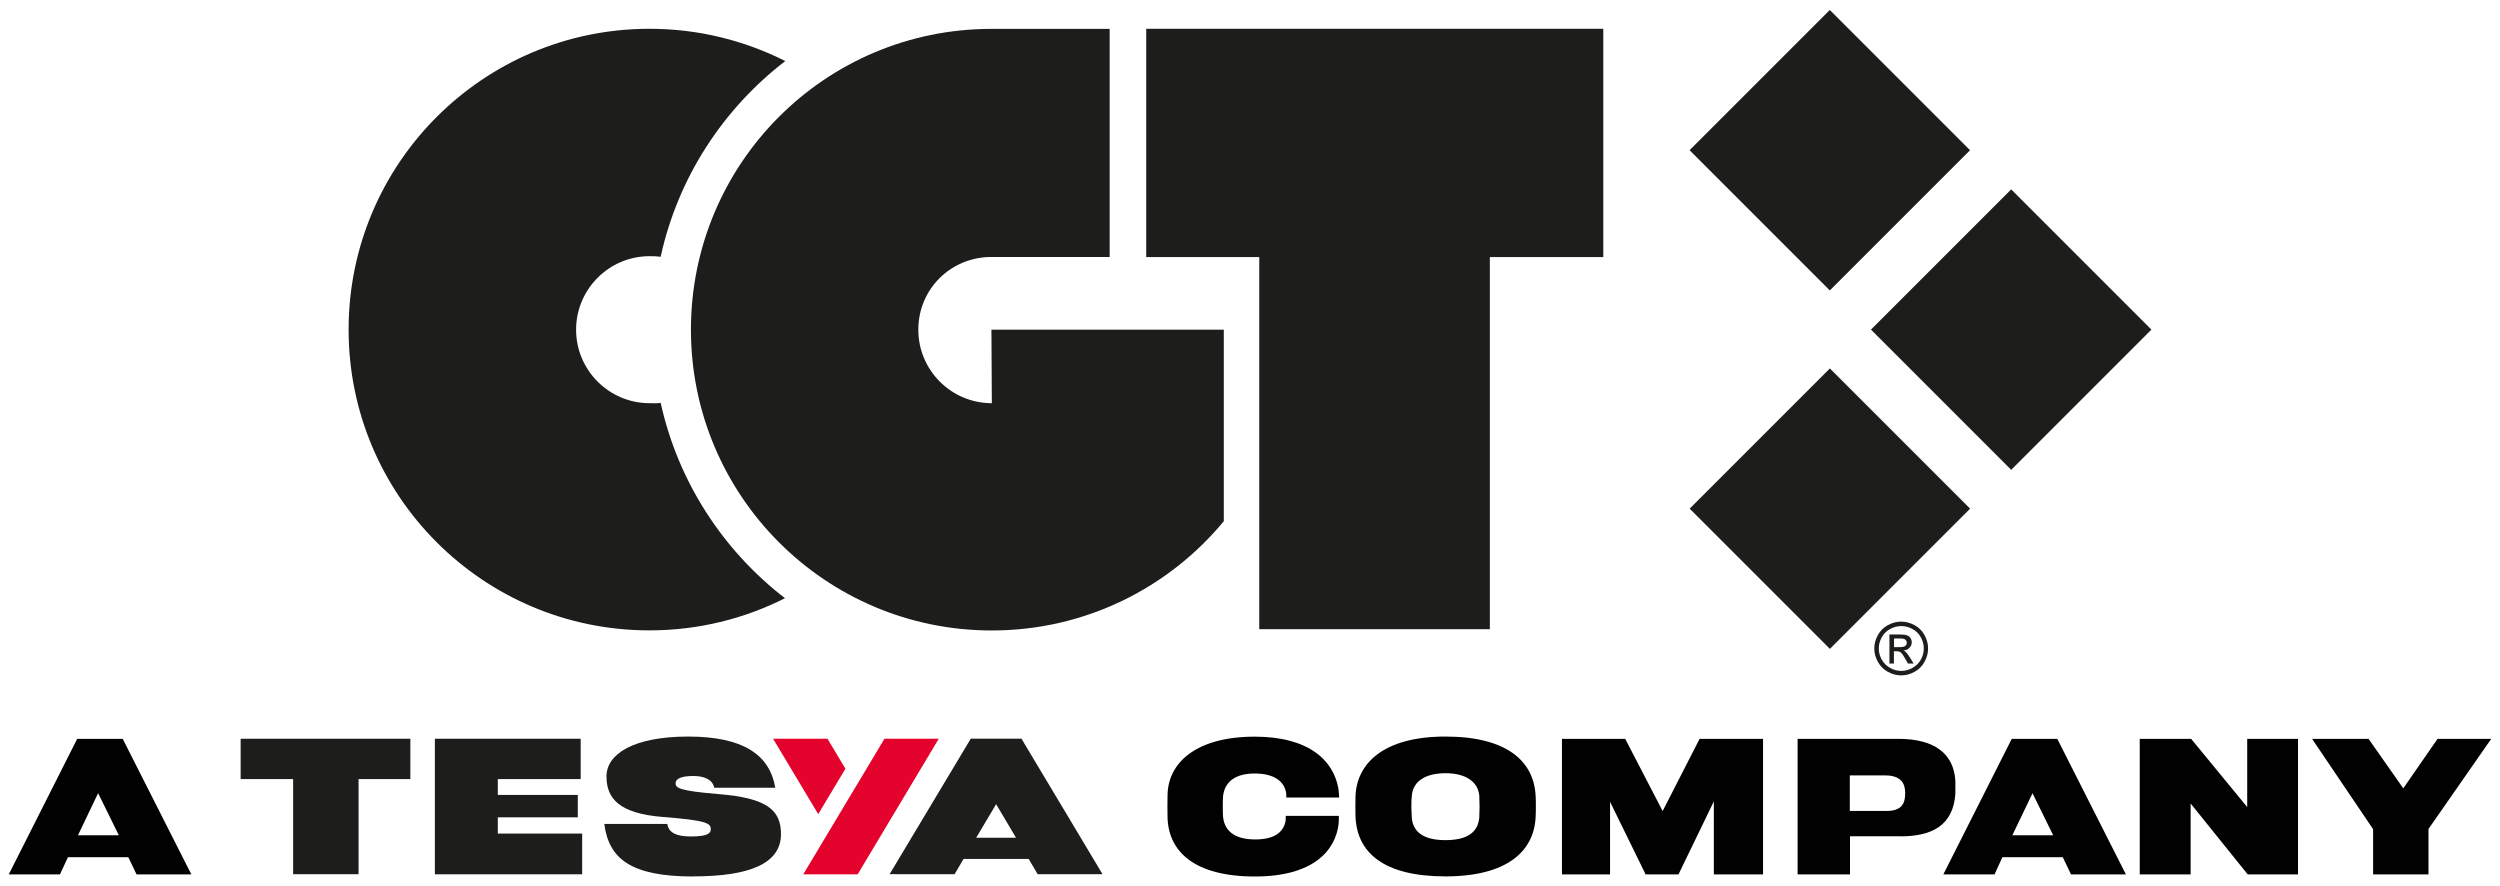
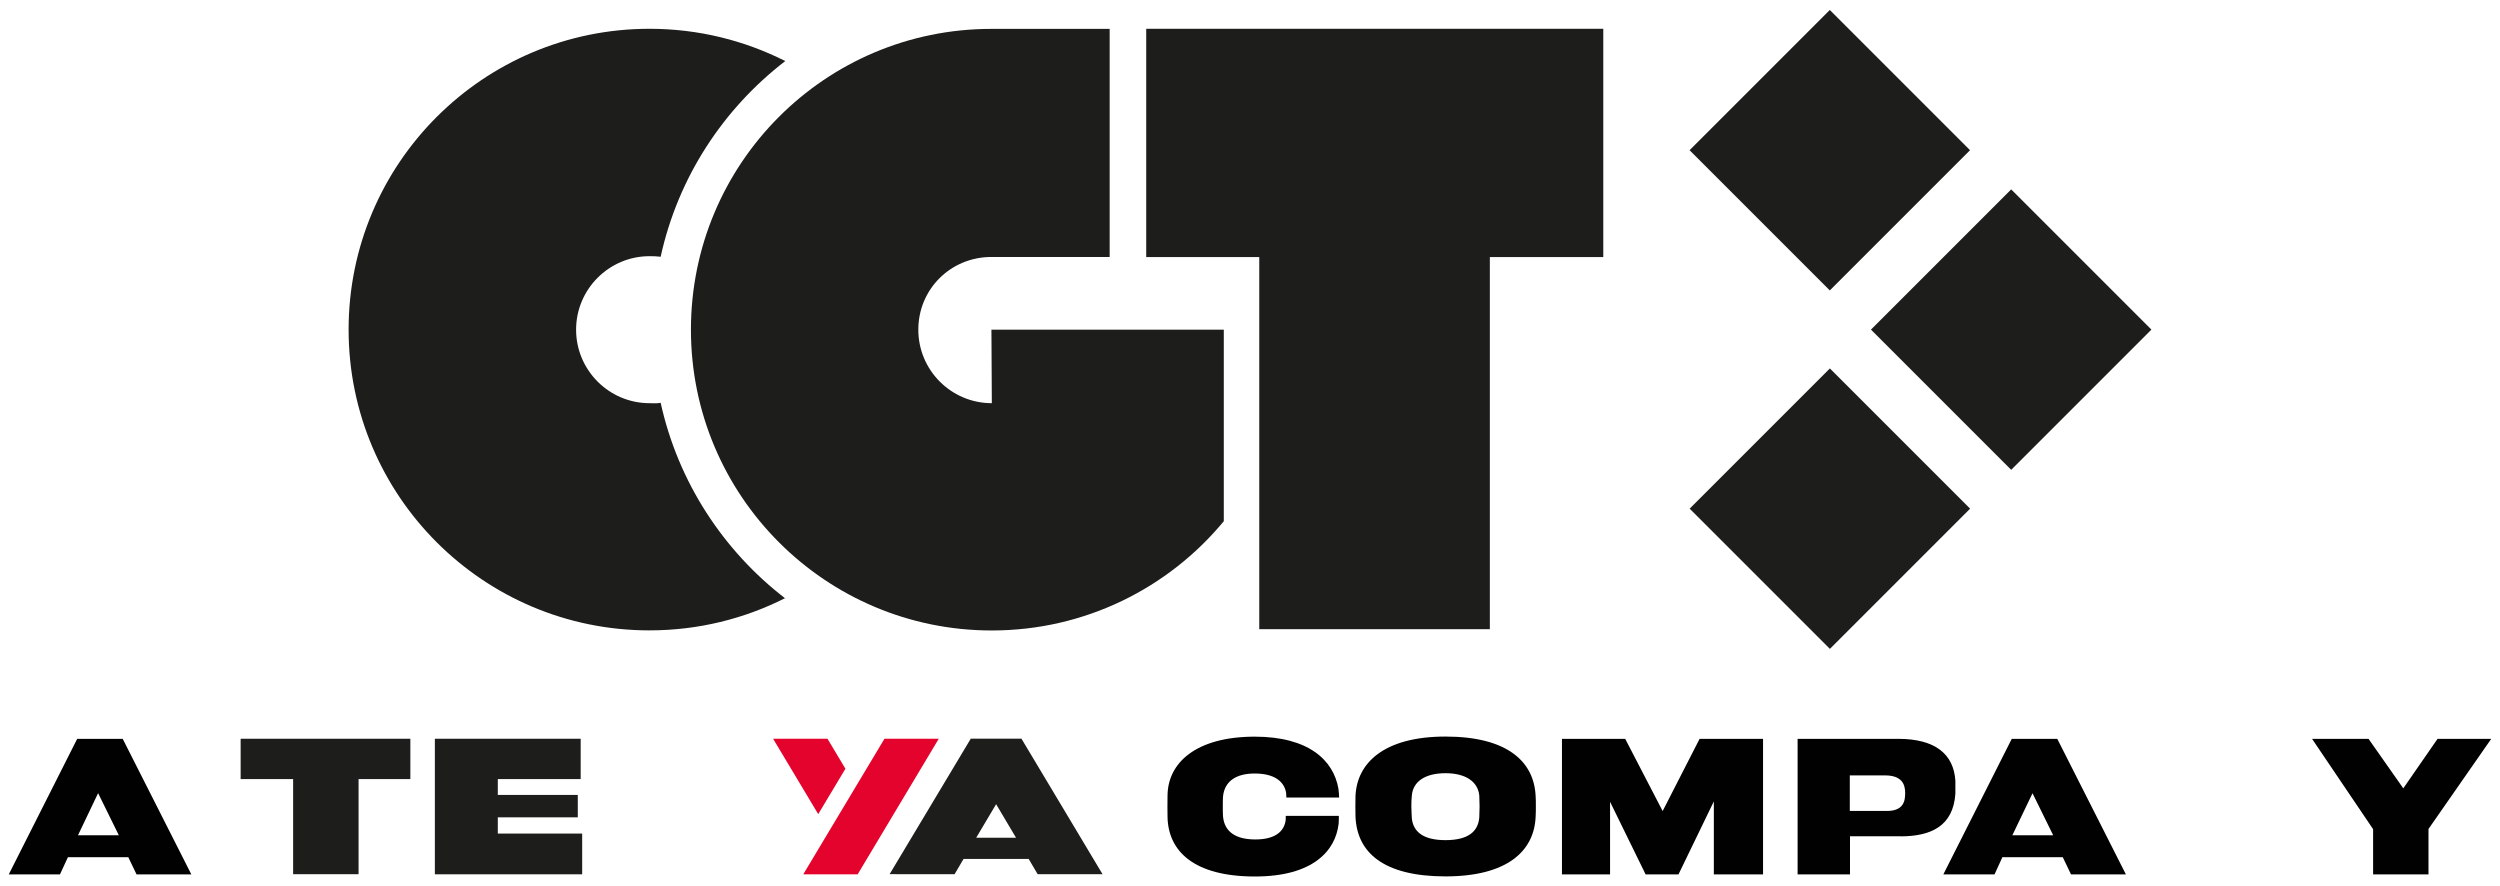
<svg xmlns="http://www.w3.org/2000/svg" id="Livello_1" data-name="Livello 1" viewBox="0 0 251 89">
  <defs>
    <style>      .cls-1 {        fill: #010101;      }      .cls-2 {        fill: none;      }      .cls-3 {        fill: #e4032d;      }      .cls-4 {        clip-path: url(#clippath-1);      }      .cls-5 {        fill: #1d1d1b;      }      .cls-6 {        clip-path: url(#clippath);      }    </style>
    <clipPath id="clippath">
      <rect class="cls-2" x="-97.25" y="-113" width="445.5" height="315" />
    </clipPath>
    <clipPath id="clippath-1">
      <rect class="cls-2" x="-97.25" y="-113" width="445.5" height="315" />
    </clipPath>
  </defs>
  <g class="cls-6">
    <g class="cls-4">
      <path class="cls-5" d="M78.83,60.05c-4.09,2.07-8.72,3.24-13.63,3.24-16.68,0-30.2-13.52-30.2-30.2S48.53,2.89,65.21,2.89c4.9,0,9.53,1.17,13.63,3.24-6.24,4.8-10.77,11.69-12.51,19.65-.36-.05-.73-.06-1.11-.06-4.07,0-7.38,3.31-7.38,7.38s3.31,7.38,7.38,7.38c.38,0,.75.04,1.11-.04,1.75,7.95,6.29,14.86,12.52,19.65v-.04Z" />
      <path class="cls-5" d="M111.41,25.79V2.9h-11.88c-16.68,0-30.16,13.52-30.16,30.2s13.52,30.2,30.2,30.2c9.38,0,17.76-4.27,23.3-10.97v-19.23h-23.33l.04,7.38c-4.07,0-7.38-3.3-7.38-7.38s3.26-7.3,7.34-7.3h11.88Z" />
      <polygon class="cls-5" points="115.08 2.89 115.08 25.81 126.43 25.81 126.43 63.17 149.58 63.17 149.58 25.81 160.97 25.81 160.97 2.89 115.08 2.89" />
      <rect class="cls-5" x="173.76" y="5.13" width="19.91" height="19.91" transform="translate(43.14 134.32) rotate(-45)" />
      <rect class="cls-5" x="173.76" y="41.12" width="19.91" height="19.91" transform="translate(17.7 144.86) rotate(-45)" />
      <rect class="cls-5" x="191.96" y="23.12" width="19.91" height="19.91" transform="translate(35.76 152.48) rotate(-45)" />
-       <path class="cls-5" d="M190.88,62.41c.45,0,.9.12,1.33.35.43.23.77.56,1.01,1,.24.43.36.88.36,1.35s-.12.91-.36,1.34c-.24.43-.57.77-1,1-.43.24-.88.36-1.34.36s-.91-.12-1.34-.36c-.43-.23-.76-.57-1-1-.24-.43-.36-.88-.36-1.34s.12-.92.36-1.35c.24-.44.58-.77,1.01-1,.43-.23.87-.35,1.33-.35M190.88,62.86c-.38,0-.75.1-1.11.29-.36.19-.64.47-.84.83-.2.36-.3.74-.3,1.13s.1.76.3,1.12c.2.36.48.63.84.83.36.2.73.3,1.12.3s.76-.1,1.12-.3c.36-.2.64-.47.84-.83.2-.36.3-.73.3-1.12s-.1-.77-.3-1.13c-.2-.36-.48-.64-.85-.83-.36-.2-.73-.29-1.1-.29M189.7,66.61v-2.91h1c.34,0,.59.03.74.08.15.05.27.14.37.28.09.13.13.28.13.43,0,.21-.08.4-.23.55-.15.16-.35.25-.61.27.1.04.19.09.25.16.12.11.26.31.43.58l.35.57h-.57l-.26-.46c-.2-.36-.36-.59-.49-.67-.09-.07-.21-.1-.38-.1h-.28v1.23h-.47ZM190.16,64.97h.57c.27,0,.46-.04.56-.12.1-.08.15-.19.15-.32,0-.09-.02-.16-.07-.23-.04-.07-.11-.12-.2-.15-.09-.03-.24-.05-.47-.05h-.54v.88Z" />
      <path class="cls-1" d="M13.71,87.79l-.83-1.73h-6.06l-.8,1.73H.88l6.87-13.61h4.57l6.89,13.61h-5.5ZM9.85,79.63l-2.02,4.23h4.1l-2.08-4.23Z" />
      <path class="cls-1" d="M129.15,80.06c-.02-.21,0-.4-.04-.55-.21-1-1.09-1.85-3.15-1.85-1.79,0-3.02.73-3.17,2.32-.02.26-.02.68-.02,1.01,0,.26,0,.76.02.97.15,1.68,1.45,2.32,3.25,2.32s2.82-.66,3.03-1.85c.02-.12.02-.33.02-.52h5.33c0,.24,0,.56-.02.78-.31,2.75-2.6,5.31-8.4,5.31-6.16,0-8.71-2.56-8.78-5.97,0-.28-.01-.67-.01-1.06s0-.85.01-1.05c0-3.33,2.86-5.96,8.76-5.96,5.38,0,7.91,2.35,8.4,5.24.04.24.05.59.07.87h-5.31Z" />
      <path class="cls-1" d="M154.18,81.95c-.12,3.5-2.86,6.04-9.05,6.04s-8.92-2.37-9.04-6.06c-.01-.17-.01-.6-.01-.97s0-.8.01-.97c.1-3.36,2.84-6.04,9.04-6.04s8.91,2.51,9.05,6.02c.02.26.02.59.02.99,0,.33,0,.69-.02.99M148.52,79.86c-.14-1.37-1.35-2.23-3.39-2.23s-3.26.83-3.38,2.23c-.04.31-.05.75-.05,1.13,0,.31.04.95.05,1.21.17,1.38,1.23,2.15,3.38,2.15,2.3,0,3.27-.88,3.39-2.27.01-.24.03-.8.03-1.11s-.02-.86-.03-1.11" />
      <polygon class="cls-1" points="172.07 87.79 172.07 80.46 168.52 87.79 165.22 87.79 161.65 80.5 161.65 87.79 156.82 87.79 156.82 74.18 163.17 74.18 166.93 81.43 170.64 74.18 177.01 74.18 177.01 87.79 172.07 87.79" />
      <path class="cls-1" d="M190.88,83.96h-5.14v3.83h-5.26v-13.61h10.11c3.69,0,5.56,1.52,5.73,4.21v1.3c-.22,3.25-2.44,4.26-5.44,4.28M191.21,79.01c-.21-.85-.97-1.16-1.92-1.16h-3.57v3.57h3.74c.87,0,1.63-.28,1.78-1.25.02-.14.04-.36.04-.54,0-.21-.02-.45-.07-.62" />
      <path class="cls-1" d="M207.93,87.79l-.83-1.73h-6.06l-.79,1.73h-5.14l6.87-13.61h4.57l6.89,13.61h-5.5ZM204.07,79.63l-2.03,4.23h4.1l-2.08-4.23Z" />
-       <polygon class="cls-1" points="225.67 87.79 219.94 80.67 219.94 87.79 214.83 87.79 214.83 74.18 219.99 74.18 225.62 81.03 225.62 74.18 230.72 74.18 230.72 87.79 225.67 87.79" />
      <polygon class="cls-1" points="243.82 83.23 243.82 87.79 238.26 87.79 238.26 83.25 232.13 74.18 237.8 74.18 241.29 79.15 244.73 74.18 250.12 74.18 243.82 83.23" />
      <path class="cls-5" d="M110.69,87.76l-8.12-13.57v-.03h-5.12v.03s-8.13,13.57-8.13,13.57h0s.98.01.98.01h5.54l.9-1.53h6.54l.9,1.53h6.52-.01ZM101.54,84.11h-3.53l2-3.37,2,3.37h-.47Z" />
      <polygon class="cls-5" points="36 78.22 36 87.77 29.43 87.77 29.43 78.22 24.16 78.22 24.16 74.17 41.2 74.17 41.2 78.22 36 78.22" />
      <polygon class="cls-5" points="43.66 87.78 43.66 74.17 58.3 74.17 58.3 78.22 49.98 78.22 49.98 79.81 58.01 79.81 58.01 82.06 49.98 82.06 49.98 83.69 58.45 83.69 58.45 87.78 43.66 87.78" />
-       <path class="cls-5" d="M69.6,88c-6.27,0-8.48-1.79-8.93-5.28h6.33c.12.94,1.04,1.26,2.32,1.26,1.57,0,2.04-.24,2.04-.73,0-.6-.39-.88-4.84-1.23-4.33-.35-5.63-1.83-5.63-4.07s2.7-4,8.21-4,8.17,1.82,8.74,5.14h-6.13c-.17-.83-1.02-1.18-2.1-1.18-1.23,0-1.78.28-1.78.73s.28.76,4.35,1.09c4.9.4,6.23,1.64,6.23,4.02,0,2.96-3.17,4.24-8.81,4.24" />
      <polygon class="cls-3" points="88.8 74.17 80.66 87.76 80.65 87.78 86.11 87.78 94.24 74.19 94.26 74.17 88.8 74.17" />
      <polygon class="cls-3" points="83.08 74.17 77.62 74.17 77.63 74.19 82.15 81.74 84.88 77.18 83.08 74.17" />
    </g>
  </g>
</svg>